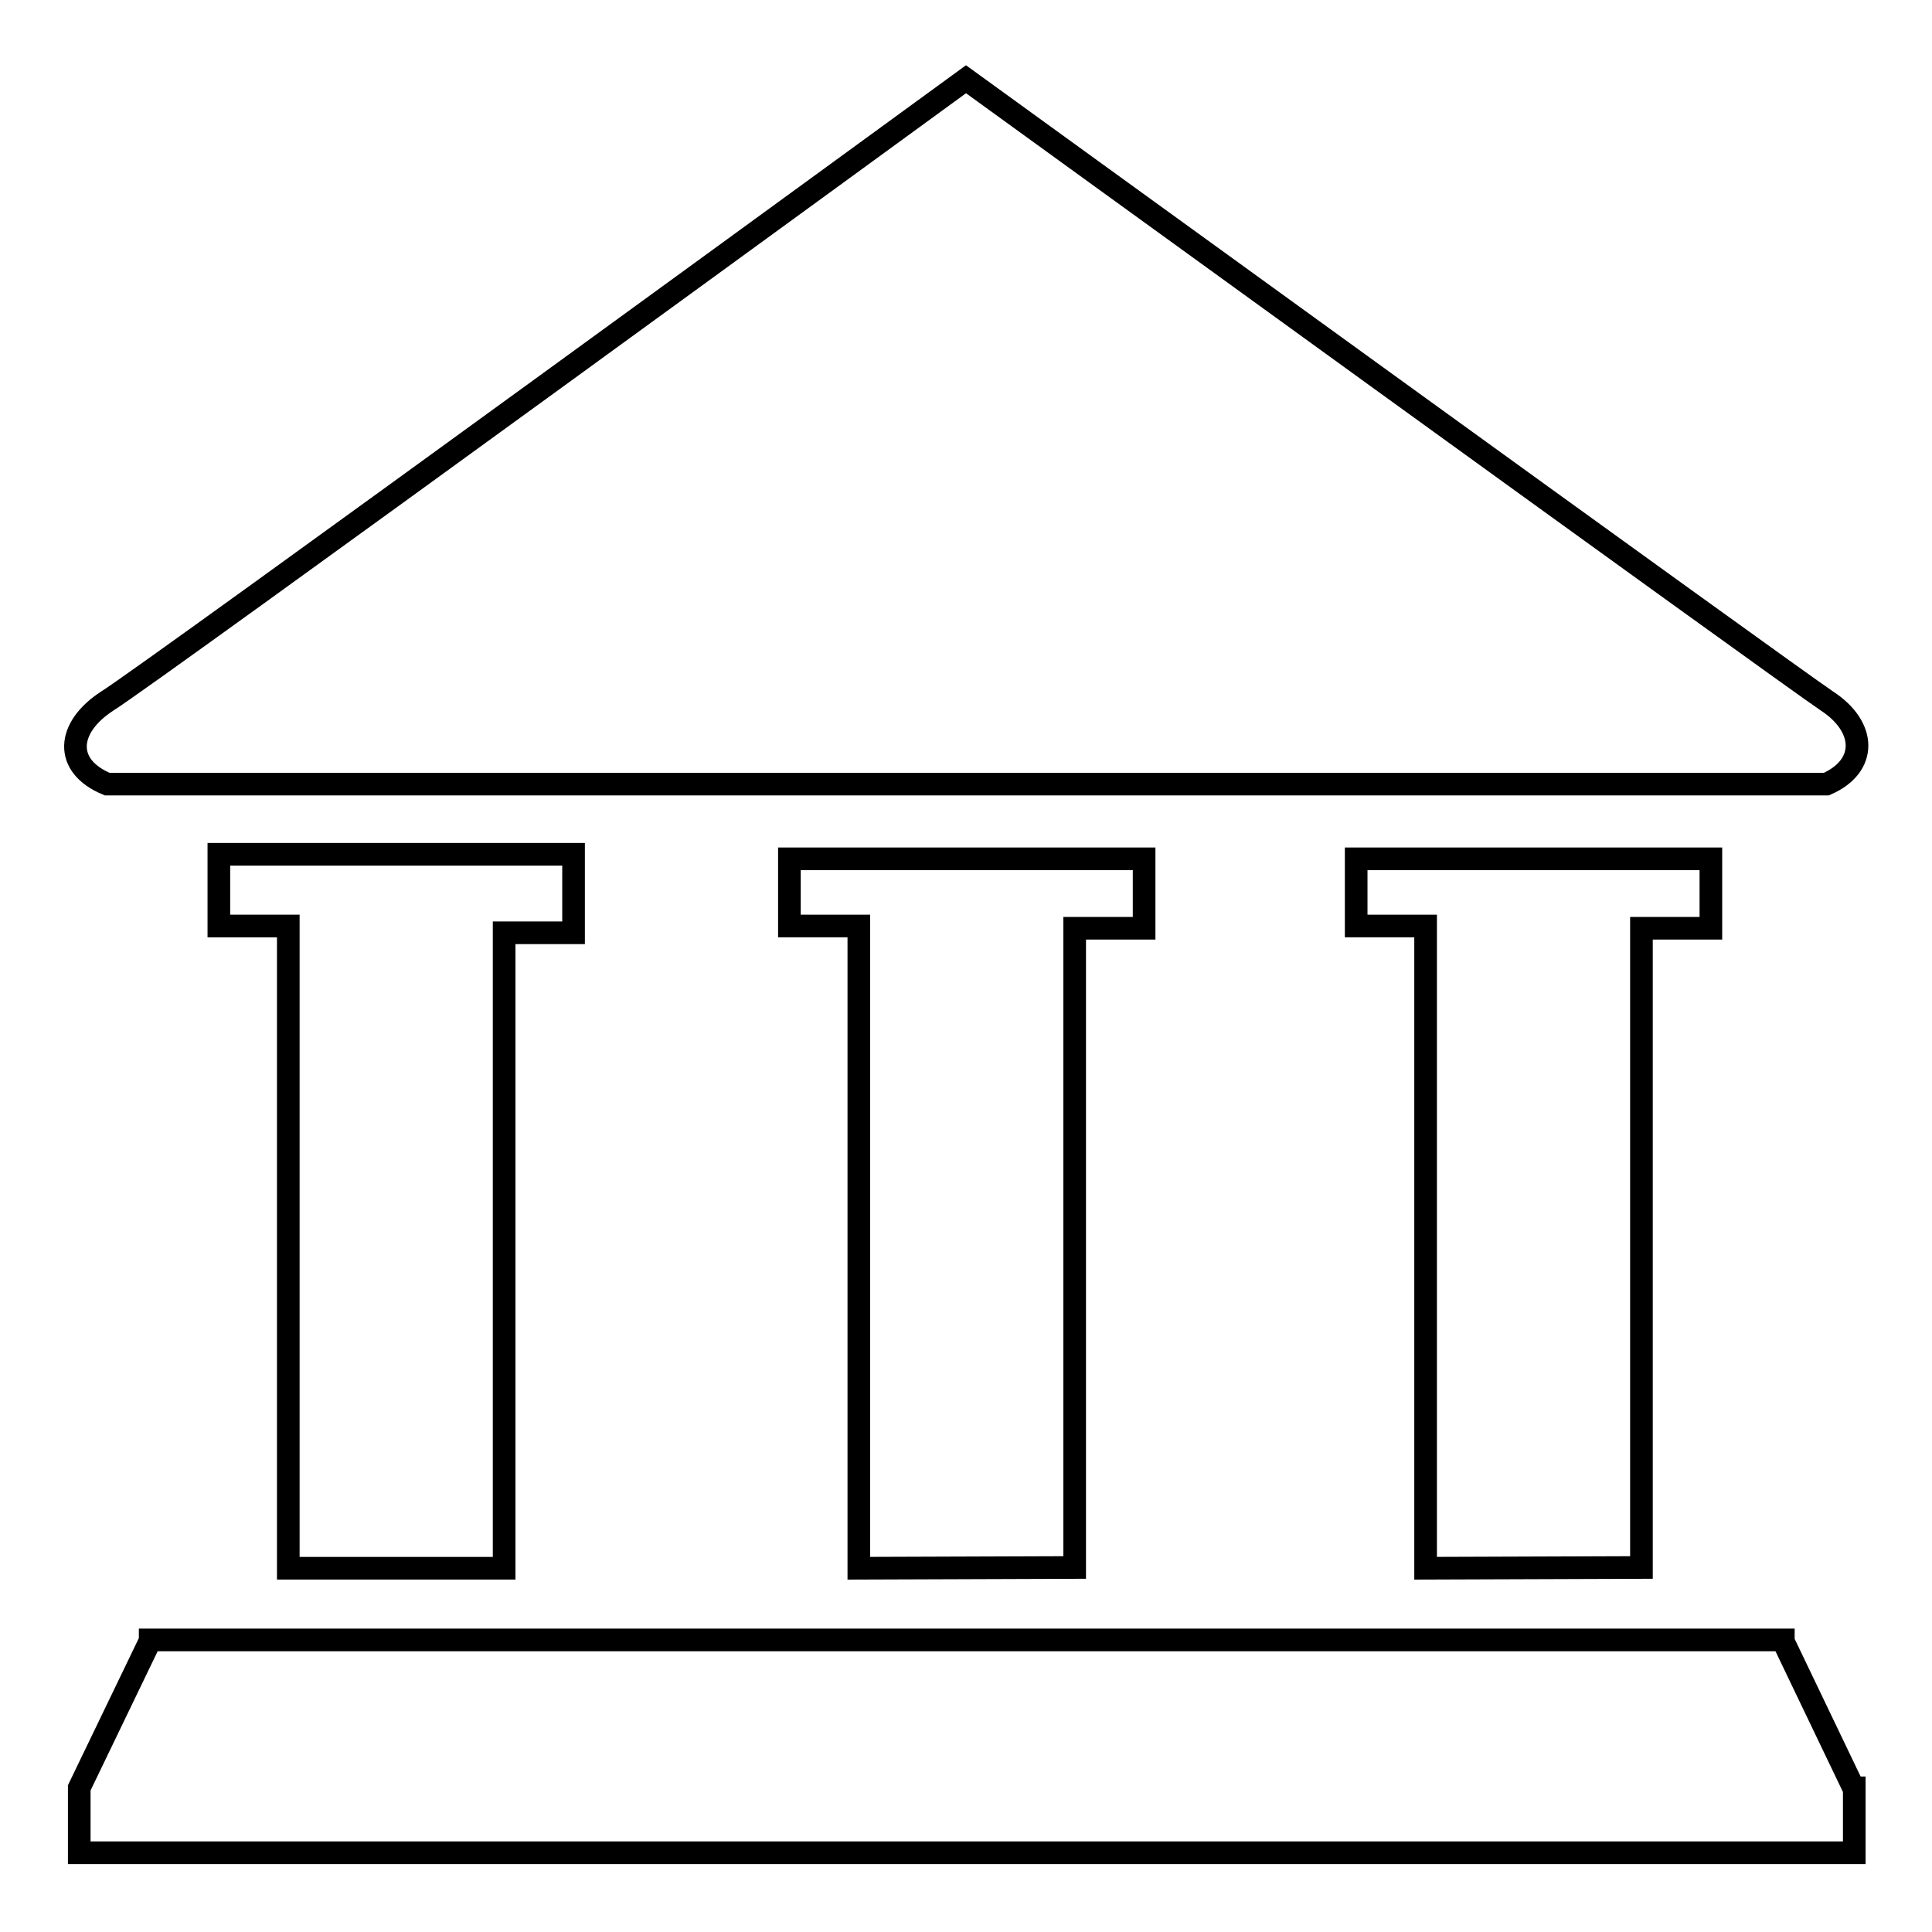
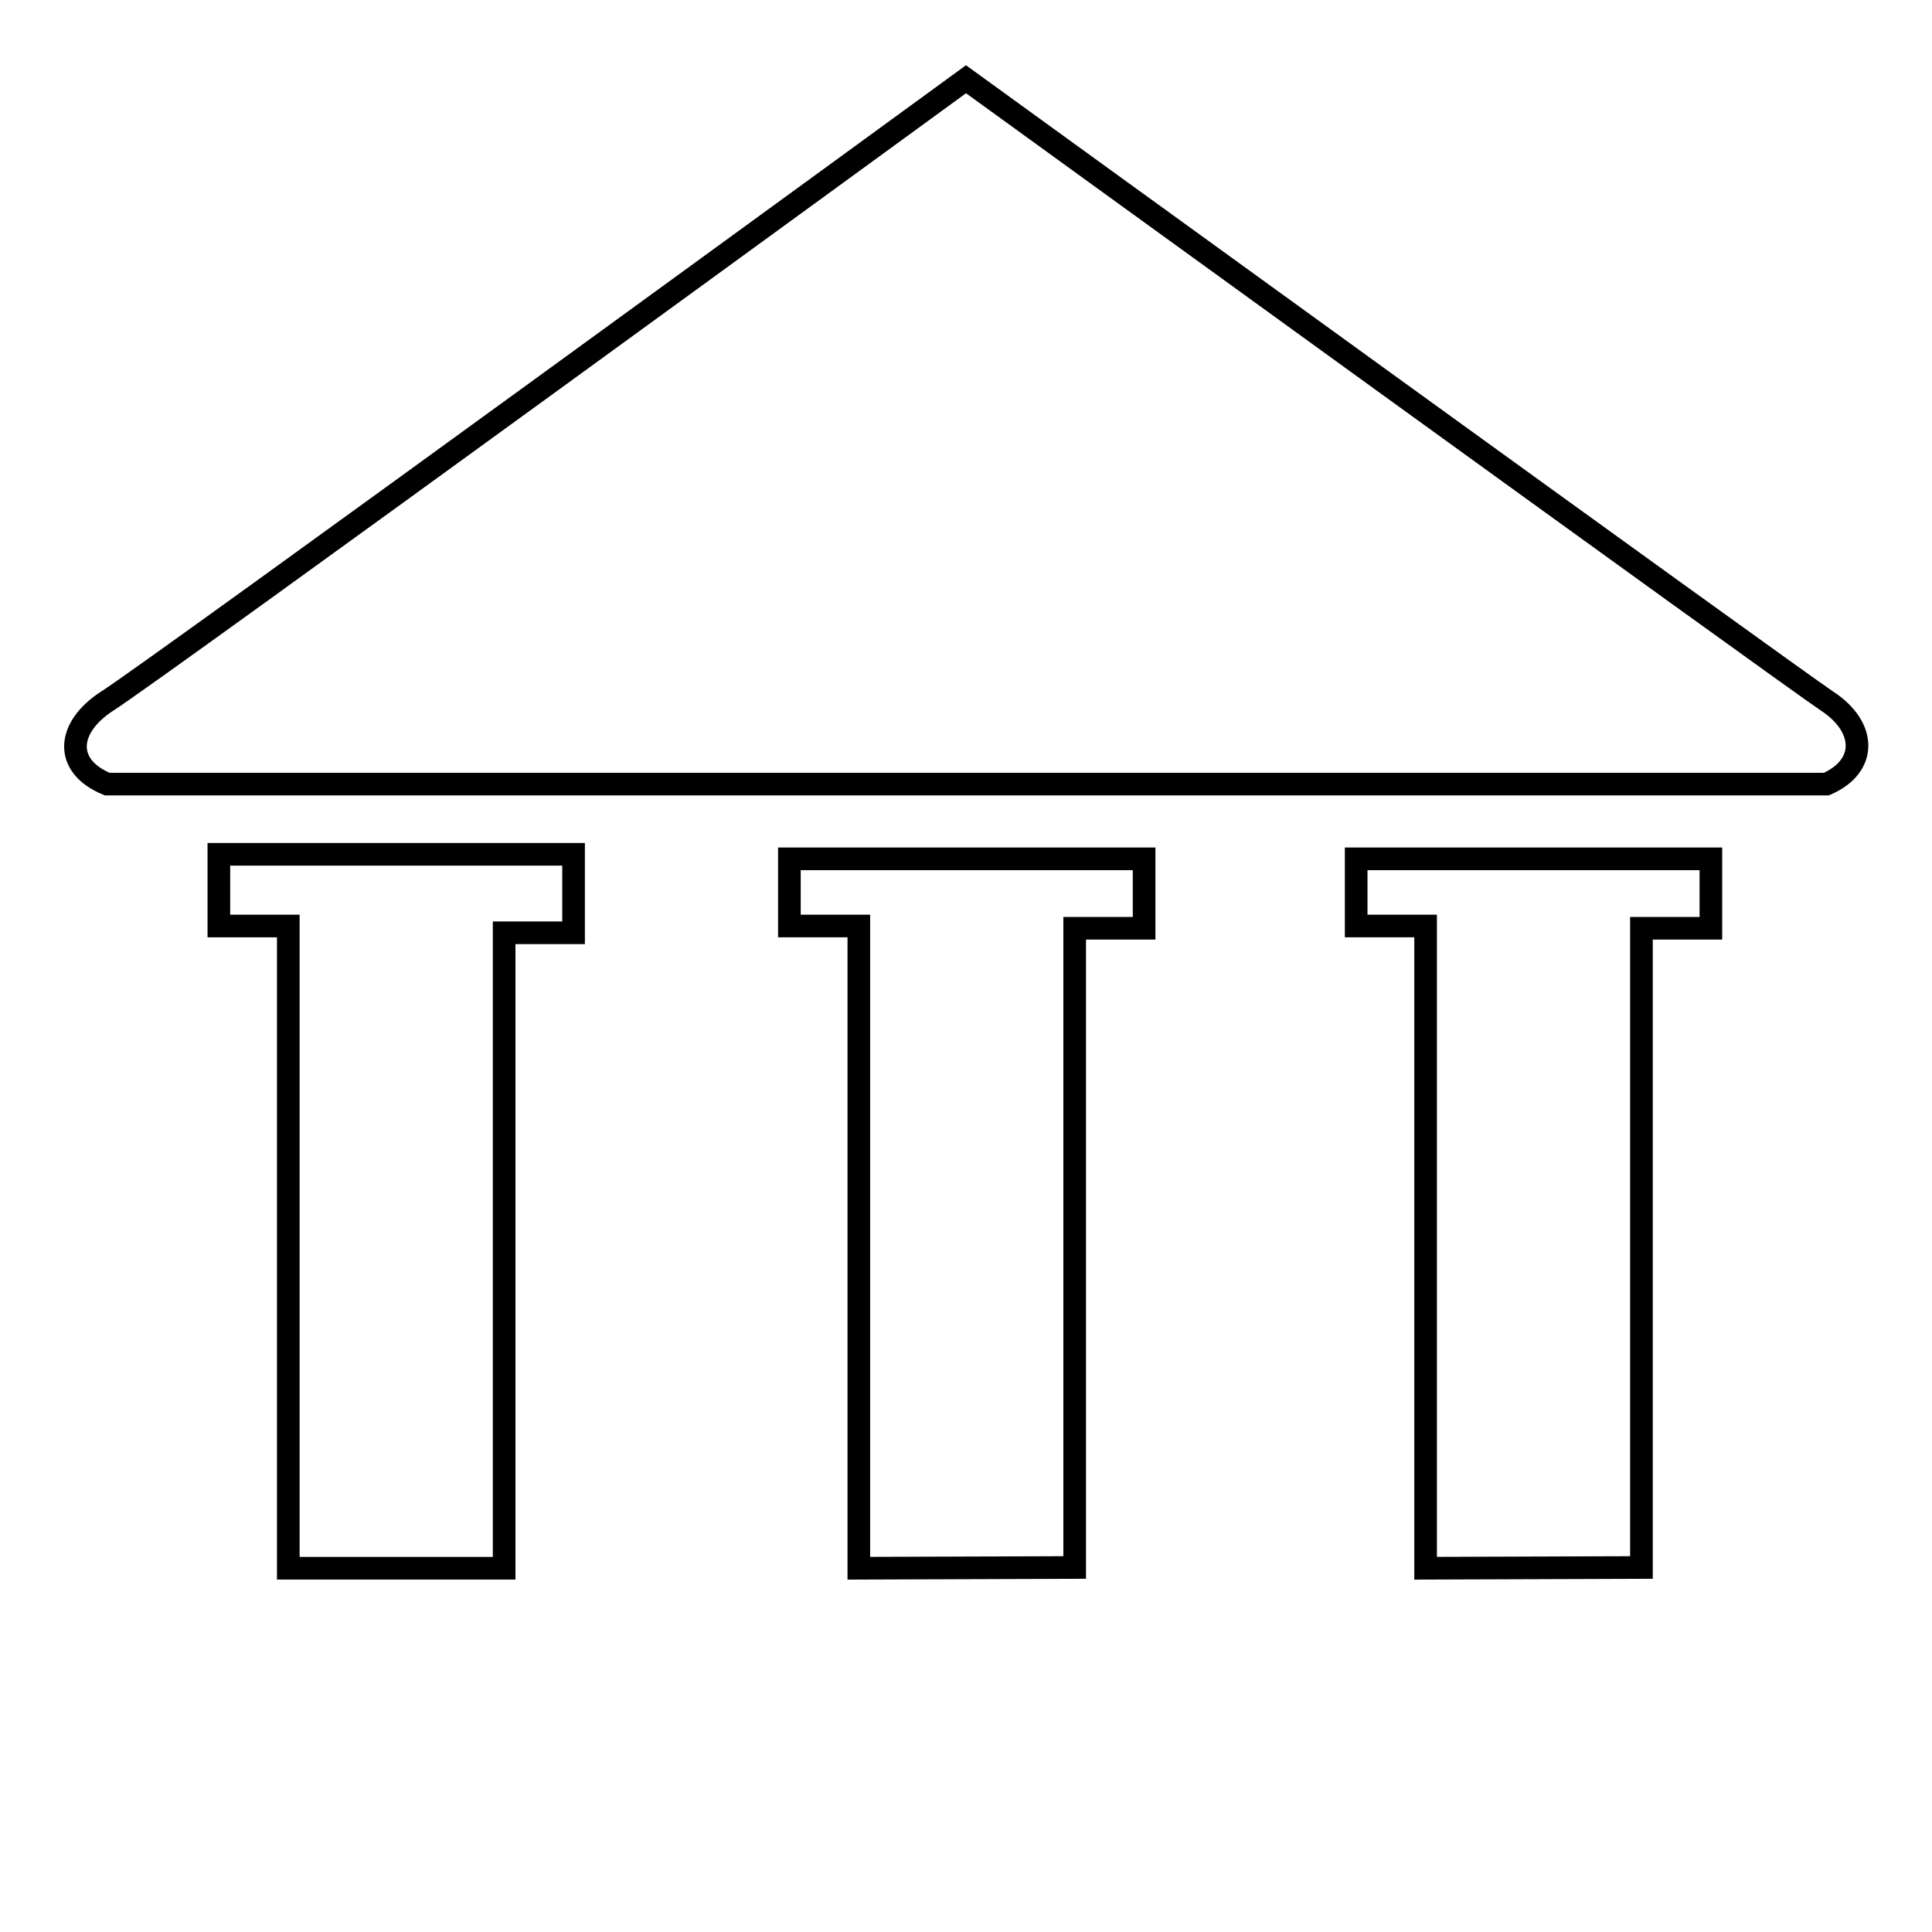
<svg xmlns="http://www.w3.org/2000/svg" version="1.1" x="0px" y="0px" viewBox="0 0 256 256" enable-background="new 0 0 256 256" xml:space="preserve">
  <g>
    <g>
      <path stroke-width="3" fill-opacity="0" stroke="#000000" d="M14.2,103.9H242c5.5-2.4,5.3-7.6,0.1-11c-5.1-3.4-114.1-82.4-114.1-82.4S19.7,89.5,14.2,92.9C8.8,96.4,8.4,101.5,14.2,103.9z" />
      <path stroke-width="3" fill-opacity="0" stroke="#000000" d="M66.8,207.7v-84.1H76v-10.4H29v9.5h9.2v85.1H66.8z" />
      <path stroke-width="3" fill-opacity="0" stroke="#000000" d="M142.4,207.7V123h9.2v-9.2h-47v8.9h9.2v85.1L142.4,207.7L142.4,207.7z" />
      <path stroke-width="3" fill-opacity="0" stroke="#000000" d="M217.5,207.7V123h9.2v-9.2h-47v8.9h9.2v85.1L217.5,207.7L217.5,207.7z" />
-       <path stroke-width="3" fill-opacity="0" stroke="#000000" d="M236.3,217.5v-0.2H19.9v0.1h0l-9.4,19.5h0v8.6h235.2v-8.6h-0.1L236.3,217.5z" />
    </g>
  </g>
</svg>